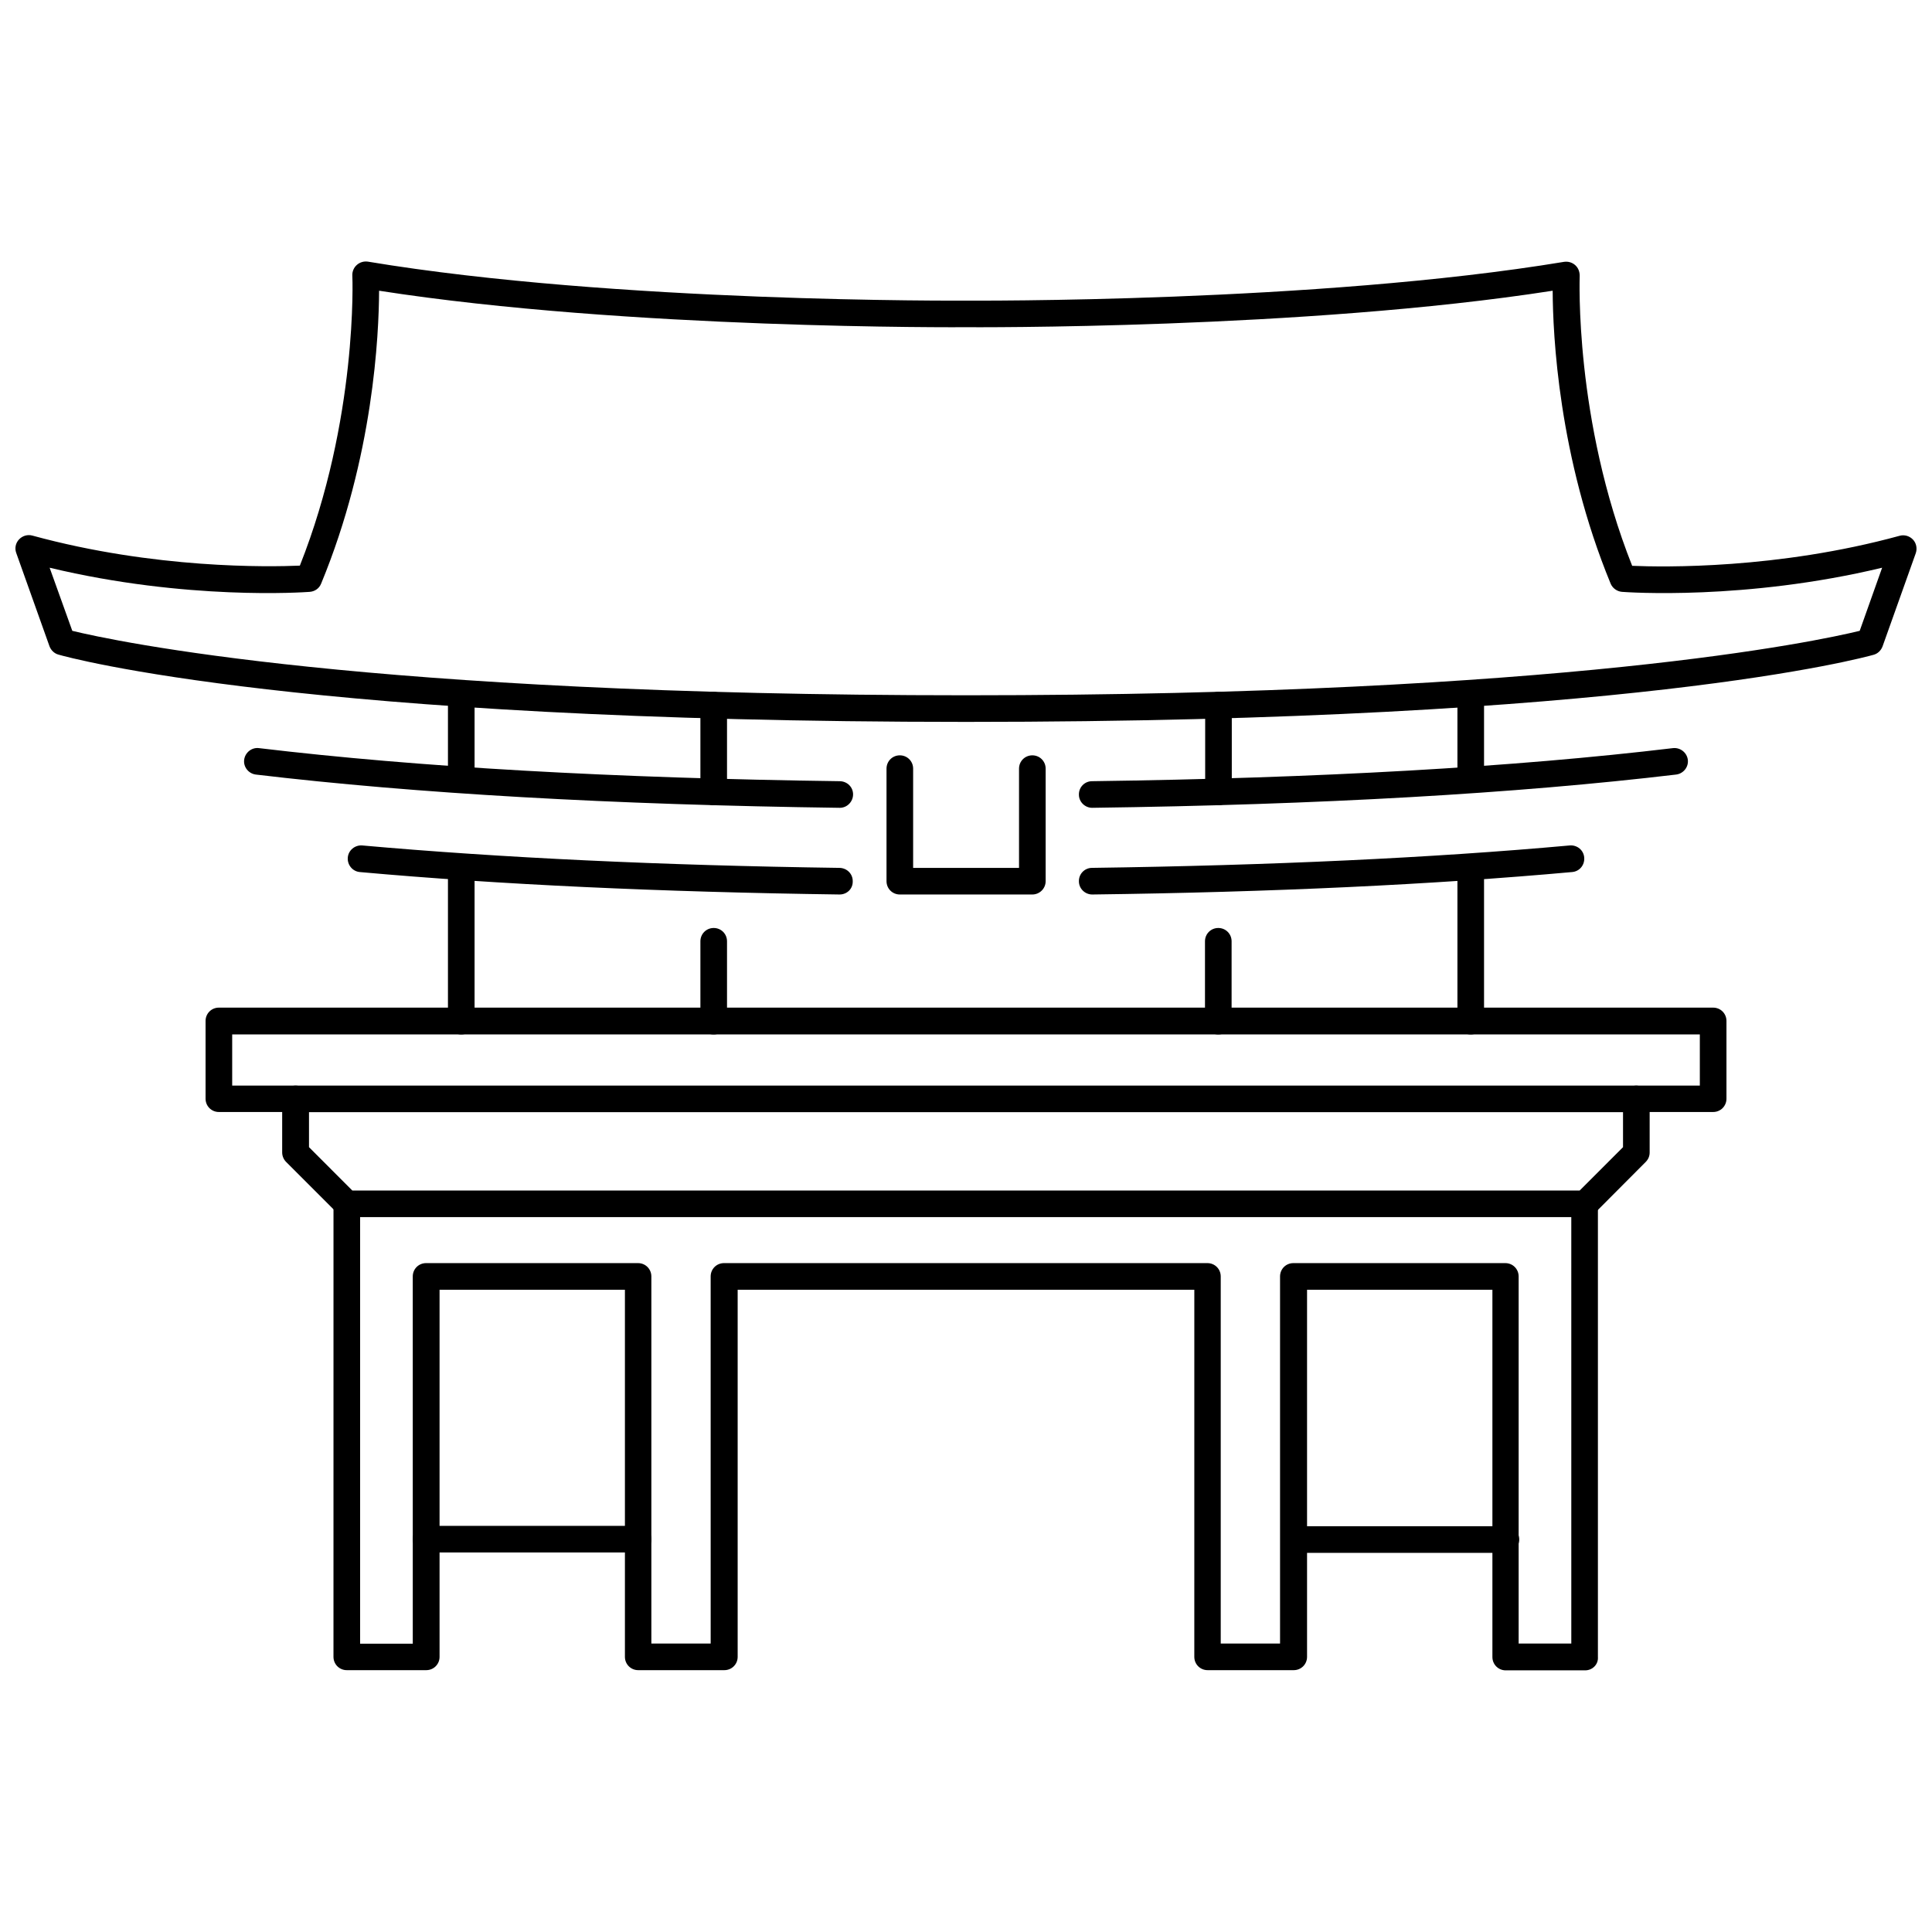
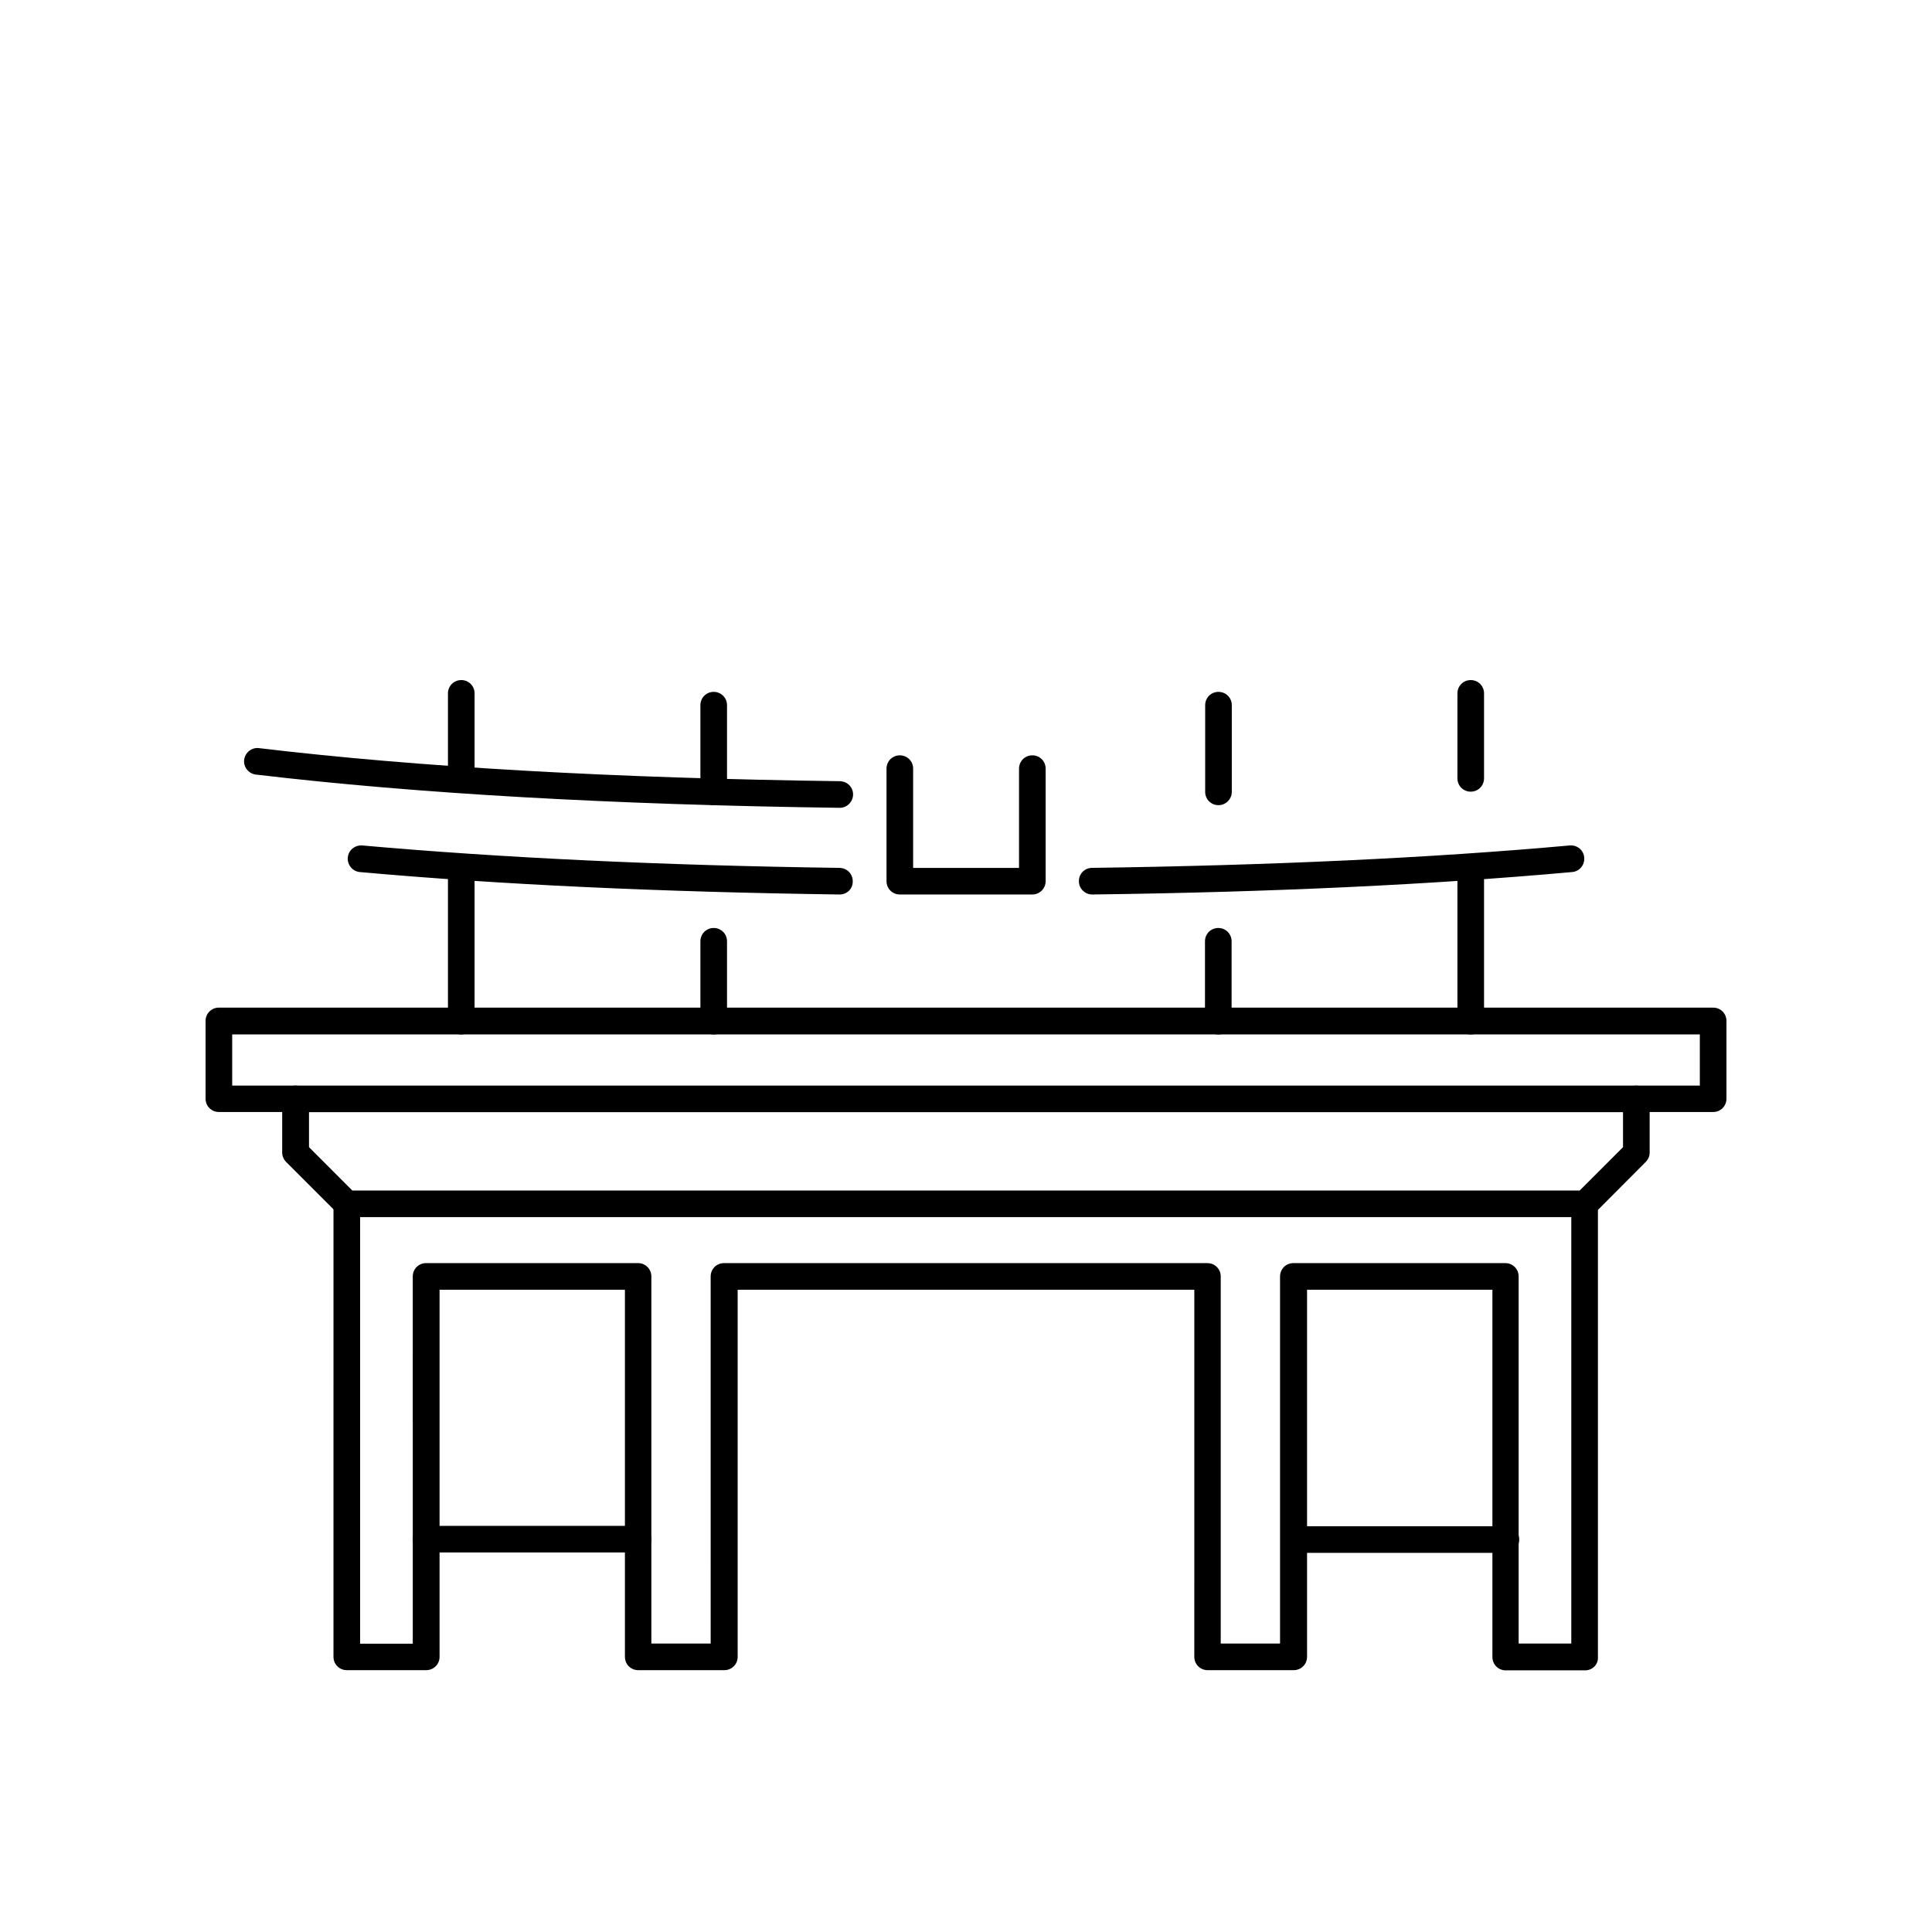
<svg xmlns="http://www.w3.org/2000/svg" width="800px" height="800px" version="1.1" viewBox="144 144 512 512">
  <defs>
    <clipPath id="a">
-       <path d="m148.09 213h503.81v123h-503.81z" />
-     </clipPath>
+       </clipPath>
  </defs>
  <g clip-path="url(#a)">
    <path d="m400 335.31c-176.08 0-237.95-17.078-240.52-17.836-1.109-0.301-1.965-1.16-2.367-2.215l-8.816-24.738c-0.453-1.258-0.152-2.621 0.754-3.578 0.906-0.957 2.266-1.359 3.527-1.008 32.445 8.867 62.676 8.312 70.887 7.961 15.367-38.691 13.957-76.477 13.906-76.883-0.051-1.059 0.402-2.117 1.211-2.82 0.805-0.707 1.863-1.008 2.922-0.855 65.641 10.934 157.54 10.328 158.45 10.328 1.008 0 92.902 0.605 158.55-10.277 1.059-0.152 2.117 0.152 2.922 0.855 0.805 0.707 1.211 1.715 1.211 2.82 0 0.402-1.461 38.188 13.906 76.883 8.211 0.352 38.492 0.906 70.887-7.961 1.258-0.352 2.621 0.051 3.527 1.008 0.906 0.957 1.16 2.367 0.754 3.578l-8.816 24.738c-0.402 1.059-1.258 1.914-2.367 2.215-2.574 0.707-64.445 17.785-240.52 17.785zm-236.84-24.133c11.184 2.719 77.789 17.078 236.84 17.078 159.05 0 225.66-14.359 236.84-17.078l5.945-16.727c-36.324 8.715-67.562 6.5-68.922 6.398-1.309-0.102-2.519-0.957-3.023-2.168-13.855-33.605-15.316-66.102-15.367-77.637-65.898 10.277-154.62 9.672-155.53 9.672-0.855 0-89.578 0.605-155.48-9.672-0.051 11.488-1.461 44.031-15.367 77.637-0.504 1.258-1.664 2.066-3.023 2.168-1.41 0.102-32.598 2.316-68.922-6.398z" />
  </g>
-   <path d="m433.45 358.08c-1.914 0-3.527-1.562-3.527-3.477-0.051-1.965 1.512-3.578 3.477-3.578 60.055-0.805 111.85-3.727 153.96-8.766 1.914-0.203 3.68 1.16 3.93 3.074 0.25 1.914-1.16 3.68-3.074 3.93-42.371 5.039-94.414 8.012-154.77 8.816 0.047 0 0.047 0 0 0z" />
  <path d="m366.55 358.08c-0.051 0-0.051 0 0 0-60.305-0.805-112.35-3.777-154.77-8.816-1.914-0.25-3.324-2.016-3.074-3.93 0.25-1.914 2.016-3.324 3.93-3.074 42.117 5.039 93.961 7.961 153.96 8.766 1.965 0.051 3.527 1.613 3.477 3.578-0.051 1.914-1.613 3.477-3.527 3.477z" />
  <path d="m433.45 381.05c-1.914 0-3.527-1.562-3.527-3.477-0.051-1.965 1.512-3.578 3.477-3.578 47.309-0.656 89.93-2.621 126.61-5.945 1.965-0.152 3.68 1.258 3.828 3.223 0.152 1.965-1.258 3.68-3.223 3.828-36.828 3.328-79.602 5.344-127.16 5.949 0.047 0 0.047 0 0 0z" />
-   <path d="m366.5 381.05c-47.457-0.656-90.23-2.621-127.11-5.945-1.965-0.152-3.375-1.914-3.223-3.828 0.152-1.965 1.914-3.375 3.828-3.223 36.727 3.273 79.301 5.289 126.51 5.945 1.965 0.051 3.527 1.613 3.477 3.578 0.047 1.961-1.516 3.473-3.481 3.473z" />
+   <path d="m366.5 381.05c-47.457-0.656-90.23-2.621-127.11-5.945-1.965-0.152-3.375-1.914-3.223-3.828 0.152-1.965 1.914-3.375 3.828-3.223 36.727 3.273 79.301 5.289 126.51 5.945 1.965 0.051 3.527 1.613 3.477 3.578 0.047 1.961-1.516 3.473-3.481 3.473" />
  <path d="m564.09 586.66h-21.059c-1.965 0-3.527-1.562-3.527-3.527v-97.336h-49.121v97.285c0 1.965-1.562 3.527-3.527 3.527h-22.824c-1.965 0-3.527-1.562-3.527-3.527l0.004-97.285h-121.02v97.285c0 1.965-1.562 3.527-3.527 3.527h-22.824c-1.965 0-3.527-1.562-3.527-3.527v-97.285h-49.121v97.285c0 1.965-1.562 3.527-3.527 3.527h-21.059c-1.965 0-3.527-1.562-3.527-3.527l0.004-120.06c0-1.965 1.562-3.527 3.527-3.527s3.527 1.562 3.527 3.527v116.58h13.957l-0.004-97.336c0-1.965 1.562-3.527 3.527-3.527h56.176c1.965 0 3.527 1.562 3.527 3.527v97.285h15.719l-0.004-97.285c0-1.965 1.562-3.527 3.527-3.527h128.12c1.965 0 3.527 1.562 3.527 3.527v97.285h15.719v-97.285c0-1.965 1.562-3.527 3.527-3.527h56.176c1.965 0 3.527 1.562 3.527 3.527v97.285h13.957l-0.004-116.53c0-1.965 1.562-3.527 3.527-3.527s3.527 1.562 3.527 3.527v120.11c0.152 1.914-1.41 3.527-3.375 3.527z" />
  <path d="m564.09 466.55h-328.18c-0.957 0-1.812-0.352-2.519-1.059l-13.551-13.551c-0.656-0.656-1.059-1.562-1.059-2.519v-10.73h-16.777c-1.965 0-3.527-1.562-3.527-3.527v-20.605c0-1.965 1.562-3.527 3.527-3.527h396c1.965 0 3.527 1.562 3.527 3.527v20.605c0 1.965-1.562 3.527-3.527 3.527h-16.828v10.73c0 0.957-0.352 1.812-1.059 2.519l-13.5 13.551c-0.707 0.656-1.562 1.059-2.519 1.059zm-326.72-7.051h325.26l11.488-11.488v-12.797c0-1.965 1.562-3.527 3.527-3.527h16.828v-13.551h-388.94v13.551h16.828c1.965 0 3.527 1.562 3.527 3.527v12.797z" />
  <path d="m577.64 438.74h-355.29c-1.965 0-3.527-1.562-3.527-3.527s1.562-3.527 3.527-3.527h355.23c1.965 0 3.527 1.562 3.527 3.527s-1.562 3.527-3.477 3.527z" />
  <path d="m466.86 418.14c-1.965 0-3.527-1.562-3.527-3.527v-21.16c0-1.965 1.562-3.527 3.527-3.527 1.965 0 3.527 1.562 3.527 3.527v21.109c0.047 1.965-1.562 3.578-3.527 3.578z" />
  <path d="m533.76 418.14c-1.965 0-3.527-1.562-3.527-3.527v-40.004c0-1.965 1.562-3.527 3.527-3.527 1.965 0 3.527 1.562 3.527 3.527v40.004c-0.004 1.914-1.562 3.527-3.527 3.527z" />
  <path d="m266.24 418.14c-1.965 0-3.527-1.562-3.527-3.527v-40.004c0-1.965 1.562-3.527 3.527-3.527 1.965 0 3.527 1.562 3.527 3.527v40.004c0 1.914-1.562 3.527-3.527 3.527z" />
  <path d="m333.14 418.14c-1.965 0-3.527-1.562-3.527-3.527v-21.16c0-1.965 1.562-3.527 3.527-3.527 1.965 0 3.527 1.562 3.527 3.527v21.109c-0.004 1.965-1.613 3.578-3.527 3.578z" />
  <path d="m313.14 555.42h-56.223c-1.965 0-3.527-1.562-3.527-3.527 0-1.965 1.562-3.527 3.527-3.527h56.176c1.965 0 3.527 1.562 3.527 3.527 0.047 1.918-1.516 3.527-3.481 3.527z" />
  <path d="m543.03 555.52h-55.973c-1.965 0-3.527-1.562-3.527-3.527s1.562-3.527 3.527-3.527h56.023c1.965 0 3.527 1.562 3.527 3.527-0.004 1.965-1.613 3.527-3.578 3.527z" />
  <path d="m417.58 381.05h-35.117c-1.965 0-3.527-1.562-3.527-3.527v-29.824c0-1.965 1.562-3.527 3.527-3.527s3.527 1.562 3.527 3.527v26.301h28.062v-26.301c0-1.965 1.562-3.527 3.527-3.527 1.965 0 3.527 1.562 3.527 3.527v29.824c0 1.965-1.613 3.527-3.527 3.527z" />
  <path d="m266.24 353.8c-1.965 0-3.527-1.562-3.527-3.527v-22.52c0-1.965 1.562-3.527 3.527-3.527 1.965 0 3.527 1.562 3.527 3.527v22.52c0 1.965-1.562 3.527-3.527 3.527z" />
  <path d="m333.14 357.38c-1.965 0-3.527-1.562-3.527-3.527v-22.973c0-1.965 1.562-3.527 3.527-3.527 1.965 0 3.527 1.562 3.527 3.527v22.973c-0.004 1.965-1.613 3.527-3.527 3.527z" />
  <path d="m466.91 357.38c-1.965 0-3.527-1.562-3.527-3.527v-22.973c0-1.965 1.562-3.527 3.527-3.527s3.527 1.562 3.527 3.527v22.973c-0.004 1.965-1.613 3.527-3.527 3.527z" />
  <path d="m533.76 353.8c-1.965 0-3.527-1.562-3.527-3.527v-22.52c0-1.965 1.562-3.527 3.527-3.527 1.965 0 3.527 1.562 3.527 3.527v22.52c-0.004 1.965-1.562 3.527-3.527 3.527z" />
</svg>